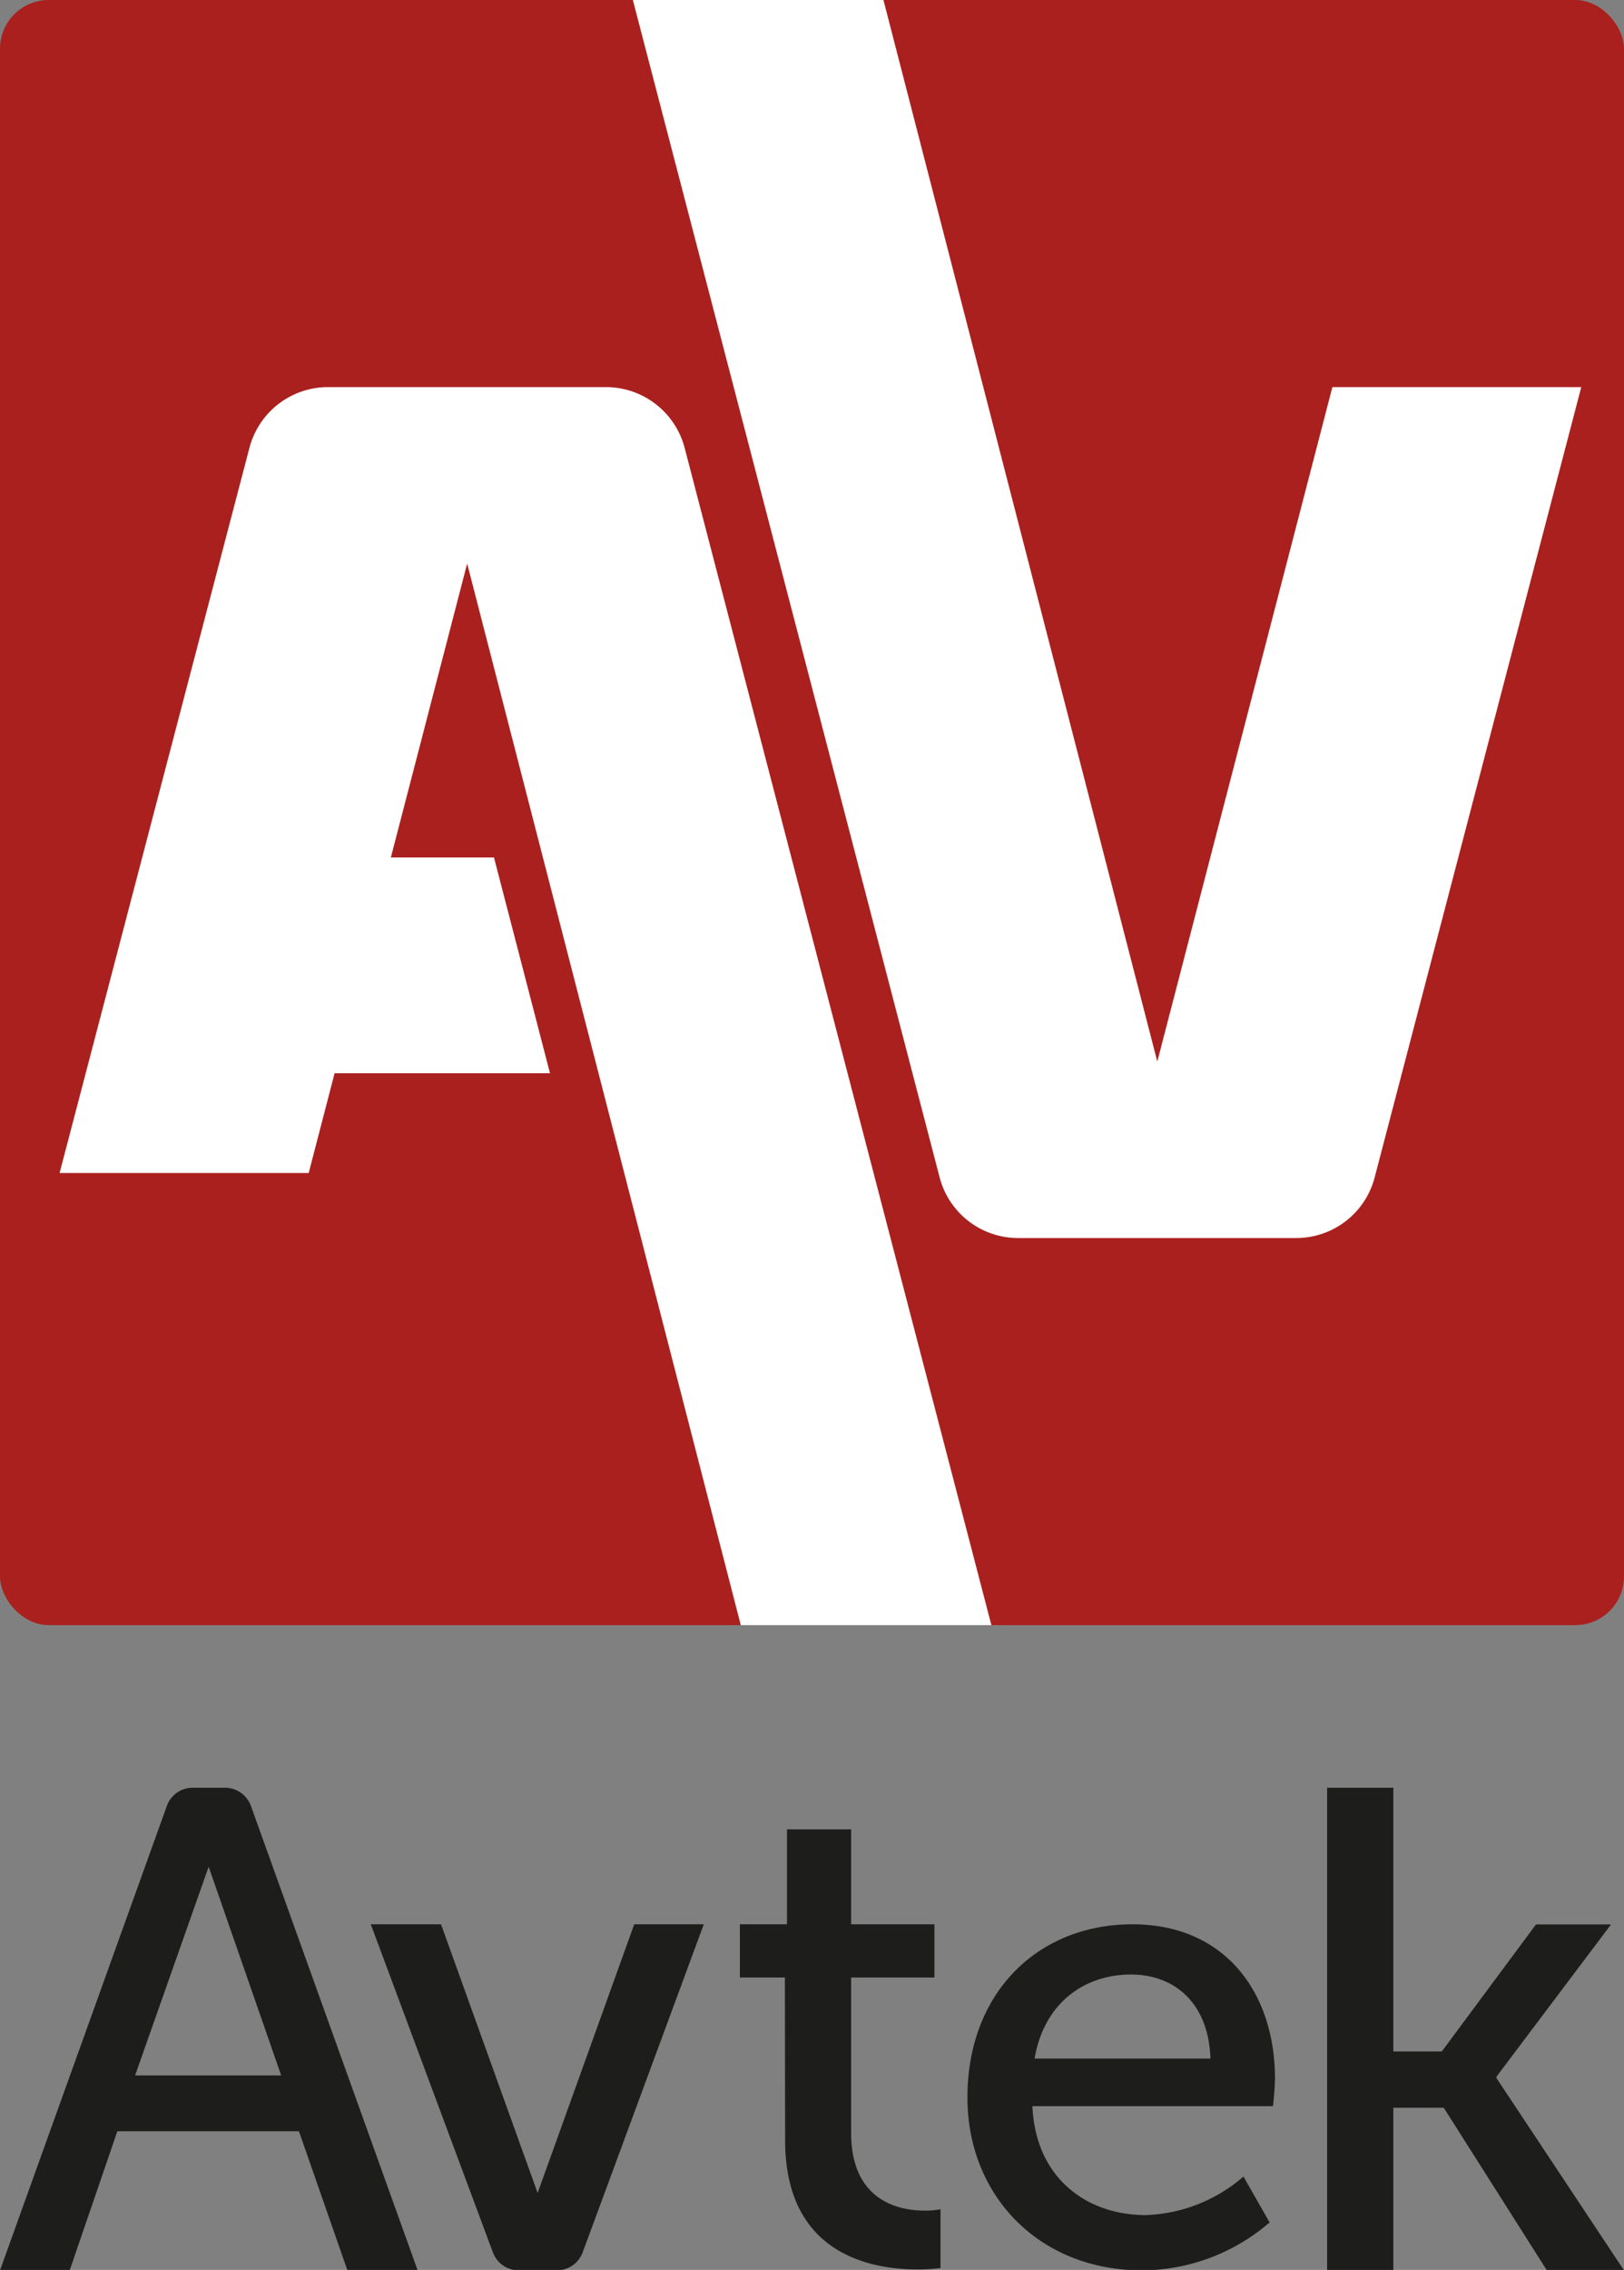
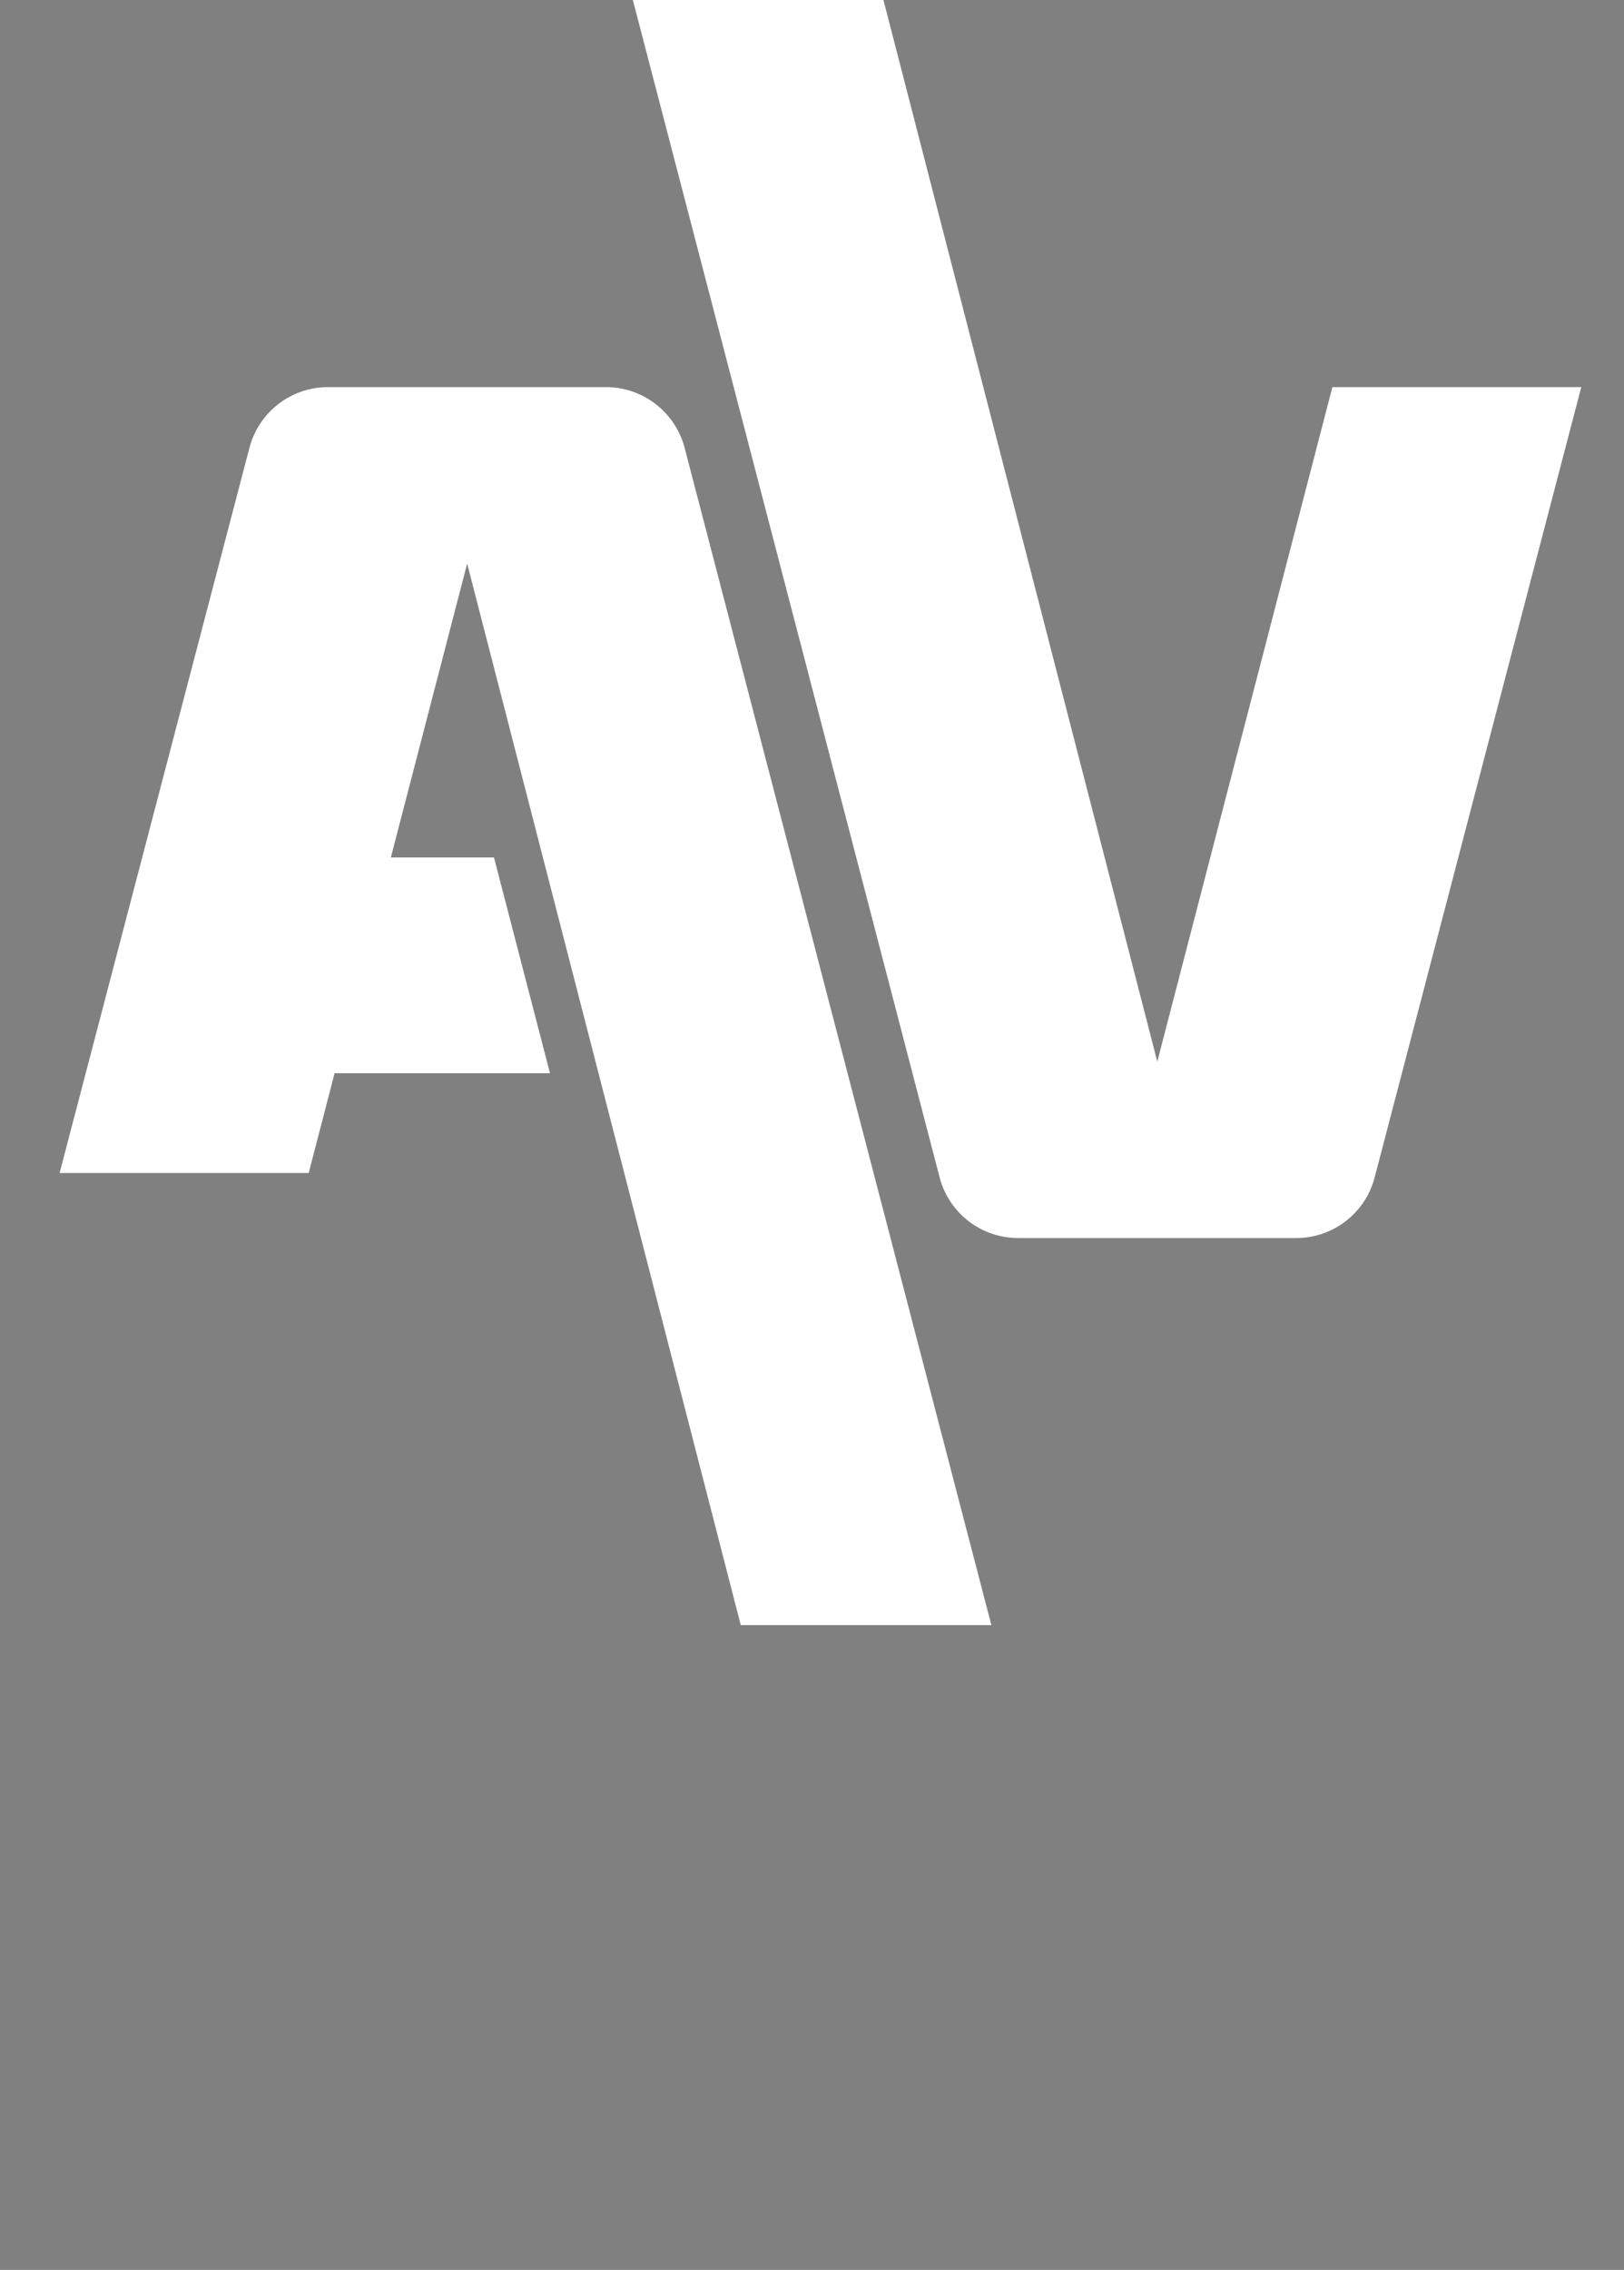
<svg xmlns="http://www.w3.org/2000/svg" id="Layer_1" data-name="Layer 1" viewBox="0 0 141.73 197.96">
  <rect x="0" y="0" width="141.73" height="197.96" fill="#808080" stroke="none" />
  <defs>
    <style>.cls-1{fill:#1d1d1b}.cls-2{fill:#aa201e}.cls-3{fill:#fff}</style>
  </defs>
  <title>avtek_logo_vertical</title>
-   <path class="cls-1" d="M26.09 185.87H10.24L6.08 198H0l14.56-40.5a2.39 2.39 0 0 1 2.26-1.59h2.81a2.41 2.41 0 0 1 2.27 1.59L36.45 198h-6.13zm-7.88-23.07L11.79 181h12.75zm28.71 28.45l8.43-23.43h6.07l-10.55 28.56a2.41 2.41 0 0 1-2.26 1.62h-3.32a2.41 2.41 0 0 1-2.29-1.61l-10.64-28.57h6.13zm21.58-18.79h-3.93v-4.64h4.11v-8.28h5.6v8.28h7.27v4.64h-7.27V186c0 6 4.23 6.79 6.43 6.79a6.83 6.83 0 0 0 1.37-.12v5.13a15.61 15.61 0 0 1-2 .12c-3.87 0-11.56-1.19-11.56-11.26zm30.32-4.64c8.13 0 12.45 6 12.45 13.47 0 .74-.17 2.39-.17 2.39h-21c.28 6.32 4.78 9.5 9.89 9.5a13.7 13.7 0 0 0 8.53-3.36l2.28 4A17.14 17.14 0 0 1 99.67 198c-9 0-15.24-6.54-15.24-15.07 0-9.2 6.2-15.11 14.39-15.11zm6.82 11.71c-.17-4.95-3.24-7.33-6.93-7.33-4.21 0-7.62 2.61-8.42 7.33zm10.18-23.62h5.78v23h4.23l8.22-11.08h6.55l-10 13.28v.12L141.73 198H135l-9-14.18h-4.4V198h-5.78z" />
-   <rect class="cls-2" width="141.73" height="141.73" rx="4.25" ry="4.25" />
  <path class="cls-3" d="M116.28 33.76L101 92.58 77.1 0H55.23L82 102.67a7.08 7.08 0 0 0 6.86 5.3h24.26a7.07 7.07 0 0 0 6.85-5.29L138 33.76zM64.65 141.73h21.87L59.75 39.06a7.1 7.1 0 0 0-6.86-5.3H28.63a7.09 7.09 0 0 0-6.86 5.29L5.2 102.3h21.74l2.26-8.7H48l-4.89-18.82h-9l6.66-25.63z" />
</svg>